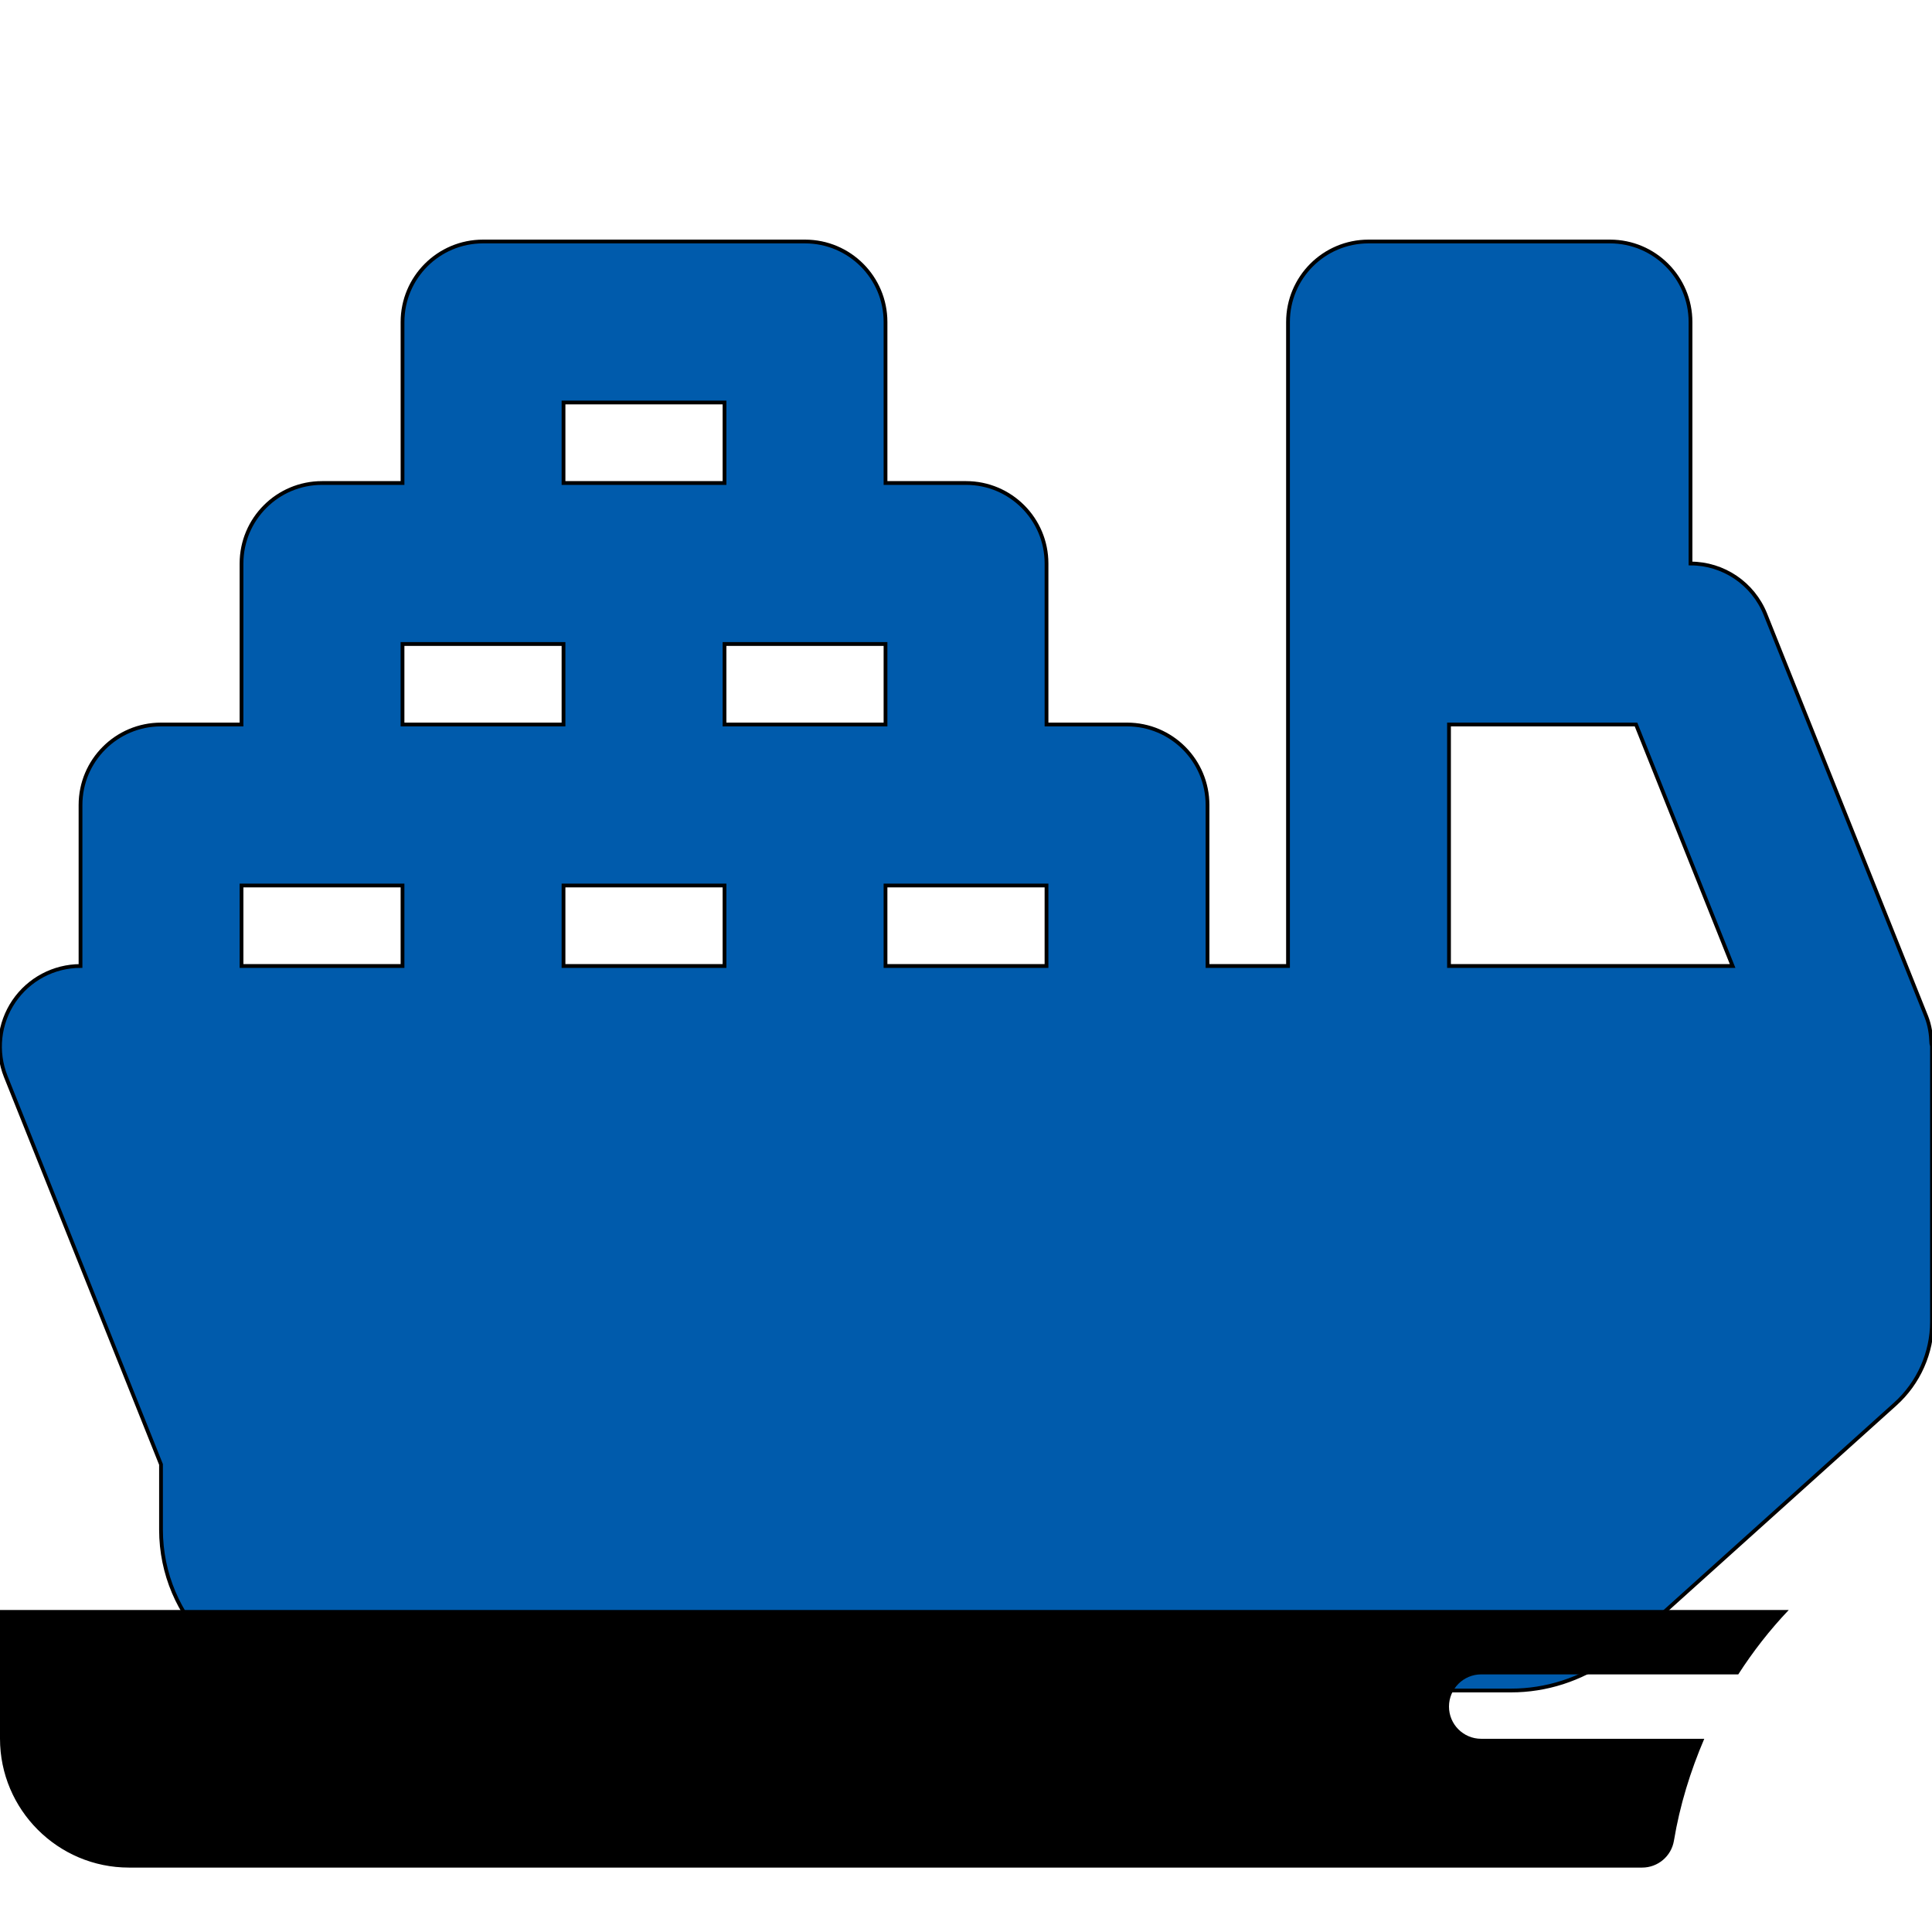
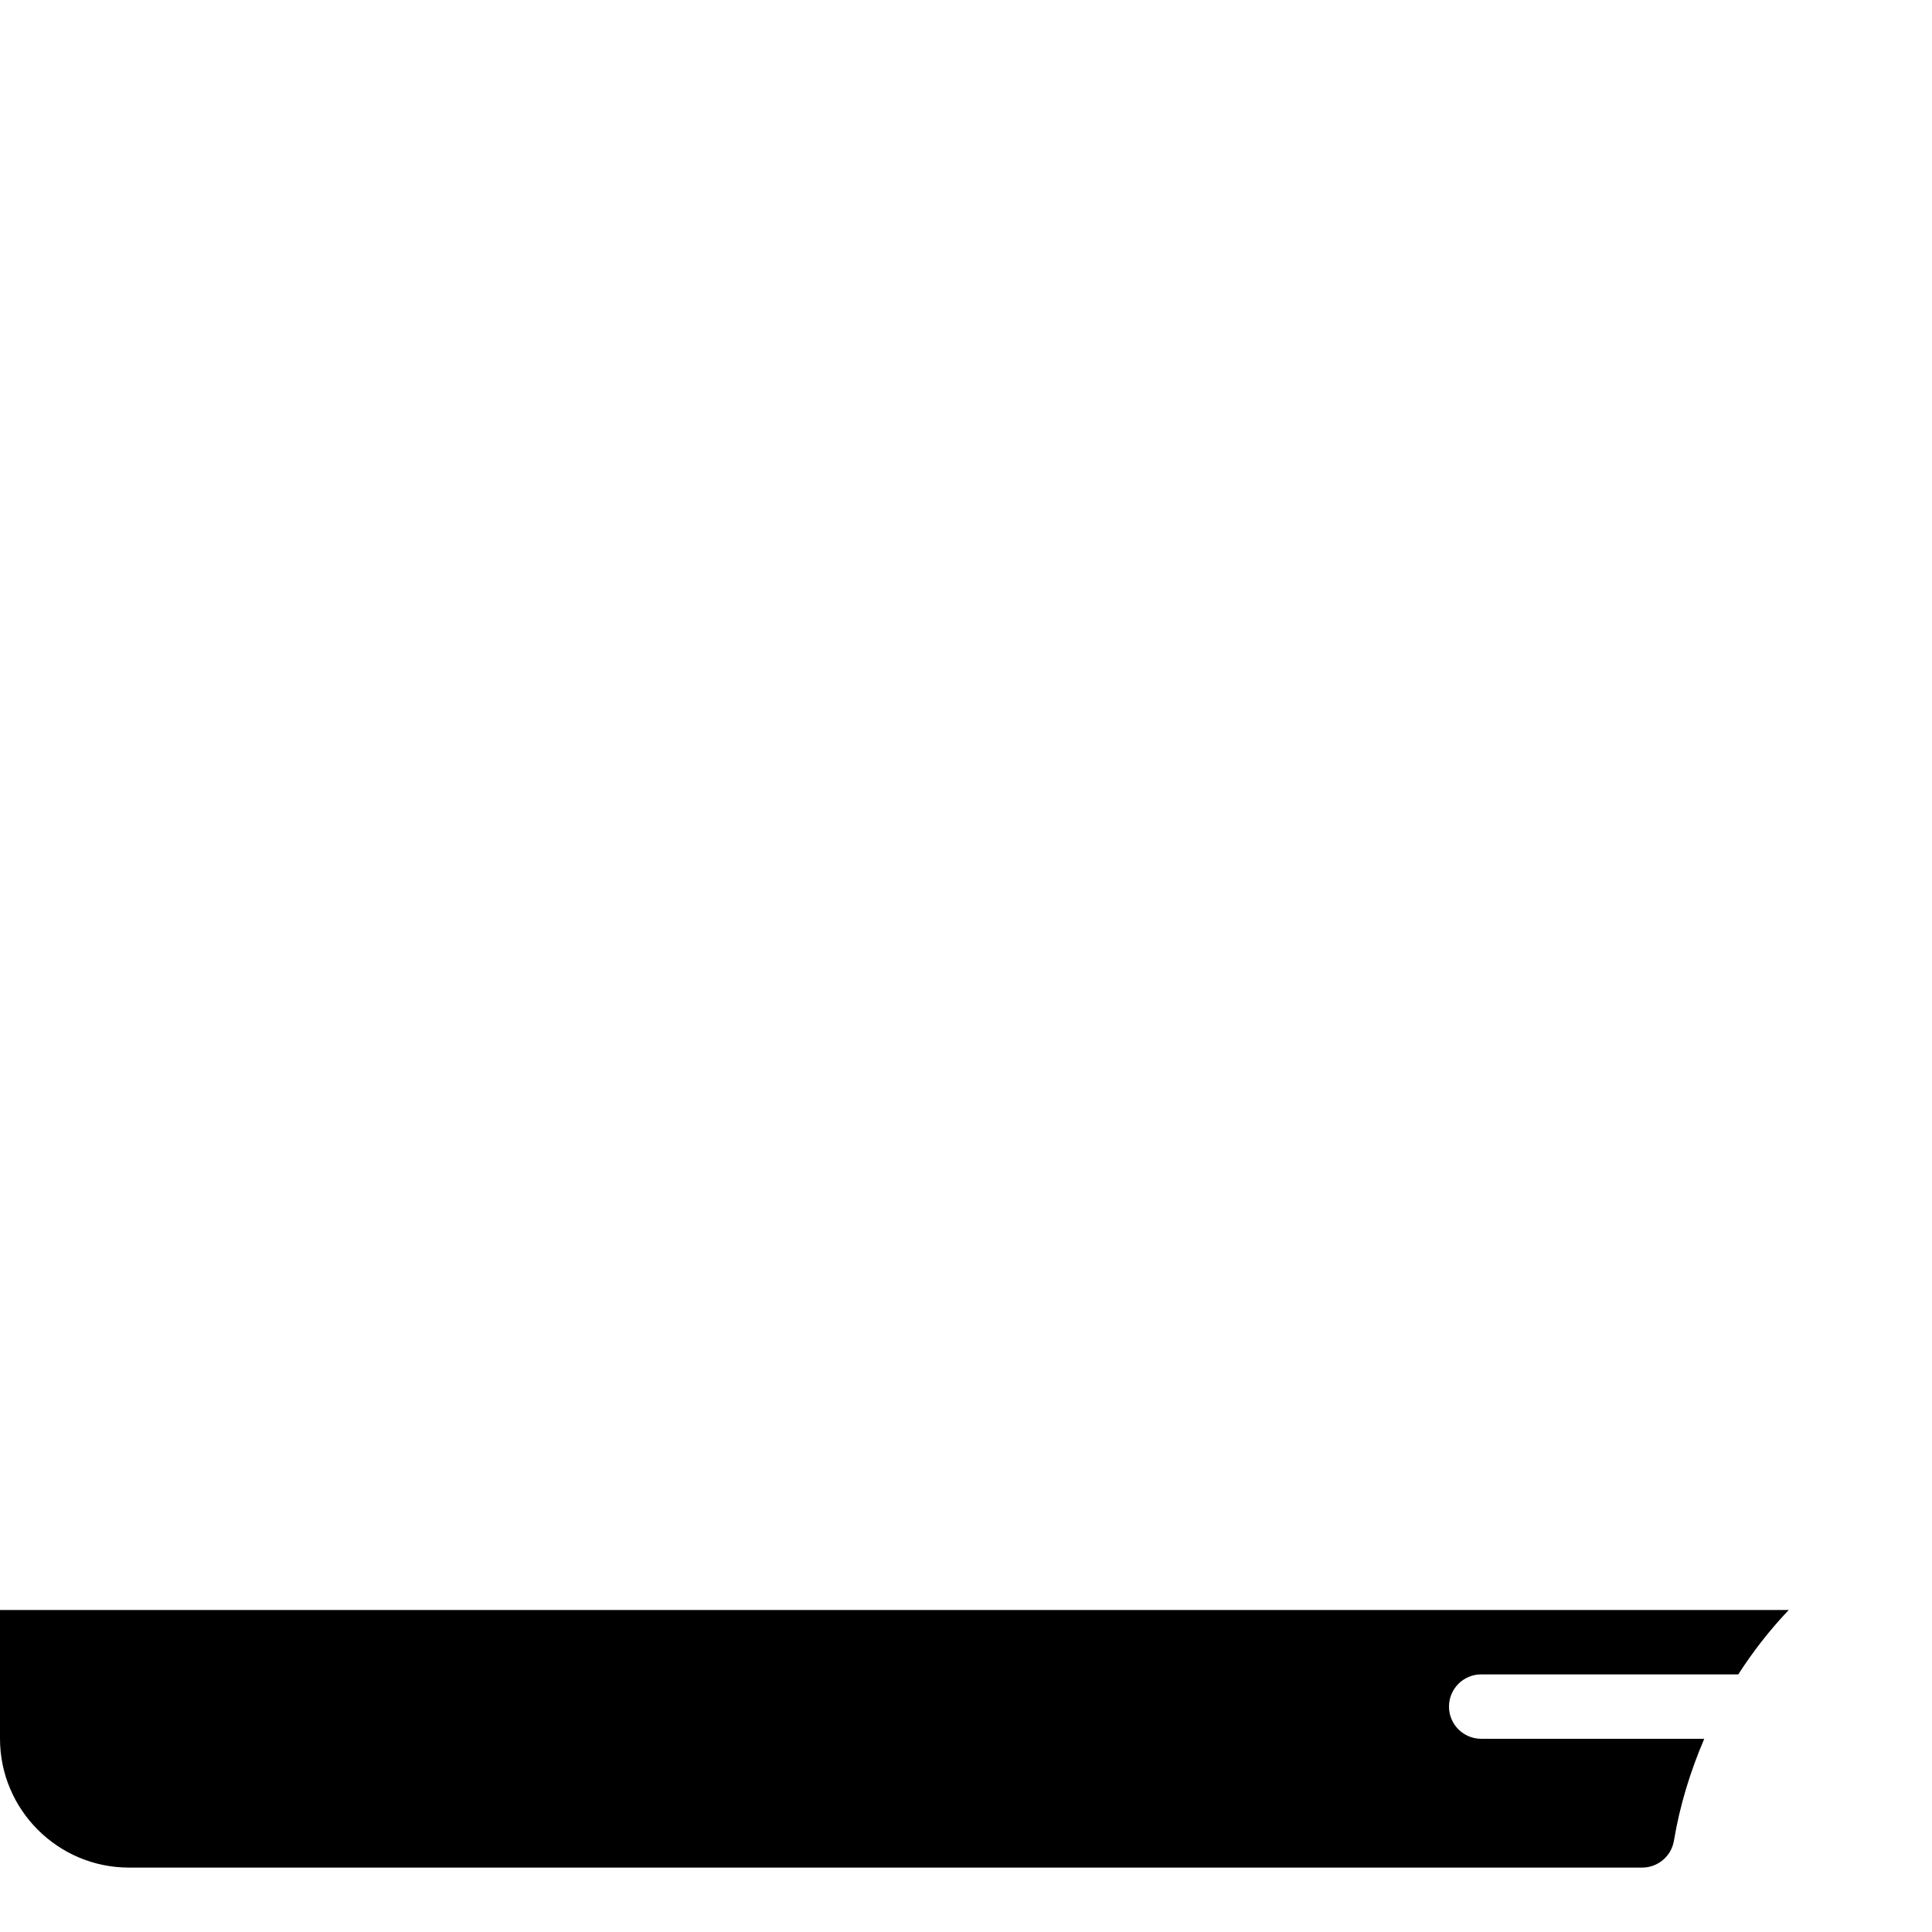
<svg xmlns="http://www.w3.org/2000/svg" version="1.1" id="Layer_1" x="0px" y="0px" viewBox="0 0 512.004 512.004" style="enable-background:new 0 0 512.004 512.004;" xml:space="preserve">
  <style>
  .kvv-1 {fill: #005bac; stroke: #000;}
</style>
  <g>
    <g>
-       <path class="kvv-1" d="M511.834,276.524c-0.085-2.411-0.427-4.821-1.344-7.125l-42.667-106.667c-3.264-8.085-11.093-13.397-19.819-13.397v-64 c0-11.776-9.536-21.333-21.333-21.333h-64c-11.797,0-21.333,9.557-21.333,21.333v85.333v85.333h-21.333v-42.667    c0-11.776-9.536-21.333-21.333-21.333h-21.333v-42.667c0-11.776-9.536-21.333-21.333-21.333h-21.333V85.335 c0-11.776-9.536-21.333-21.333-21.333h-85.333c-11.797,0-21.333,9.557-21.333,21.333v42.667H85.338    c-11.797,0-21.333,9.557-21.333,21.333v42.667H42.671c-11.797,0-21.333,9.557-21.333,21.333v42.667 c-7.083,0-13.696,3.52-17.664,9.365c-3.968,5.867-4.779,13.312-2.155,19.904l41.152,102.827v17.28    c0,23.509,19.115,42.624,42.603,42.624h315.157c9.301,0,18.347-2.88,26.325-8.491c1.365-0.939,2.688-1.899,4.181-3.221 l71.339-64.213c6.187-5.568,9.728-13.547,9.728-21.845v-72.896C512.005,277.036,511.855,276.801,511.834,276.524z     M192.005,106.668v21.333h-21.333h-21.333v-21.333H192.005z M106.671,256.001H64.005v-21.333h21.333h21.333V256.001z M149.337,192.001h-21.333h-21.333v-21.333h21.333h21.333V192.001z M149.338,256.001v-21.333h21.333h21.333v21.333H149.338z     M192.005,192.001v-21.333h21.333h21.333v21.333h-21.333H192.005z M234.671,256.001v-21.333h21.333h21.333v21.333H234.671z M384.005,256.001v-64h42.667h6.891l25.6,64H384.005z" />
      <path d="M0,460.756c0,18.842,15.334,34.176,34.176,34.176H435.2c4.164,0,7.723-3.012,8.414-7.125 c1.57-9.429,4.369-18.441,8.038-27.008h-59.119c-4.71,0-8.533-3.814-8.533-8.533c0-4.71,3.823-8.533,8.533-8.533h68.13 c3.908-6.067,8.363-11.793,13.38-17.067H0V460.756z" />
    </g>
  </g>
  <g>
</g>
  <g>
</g>
  <g>
</g>
  <g>
</g>
  <g>
</g>
  <g>
</g>
  <g>
</g>
  <g>
</g>
  <g>
</g>
  <g>
</g>
  <g>
</g>
  <g>
</g>
  <g>
</g>
  <g>
</g>
  <g>
</g>
</svg>